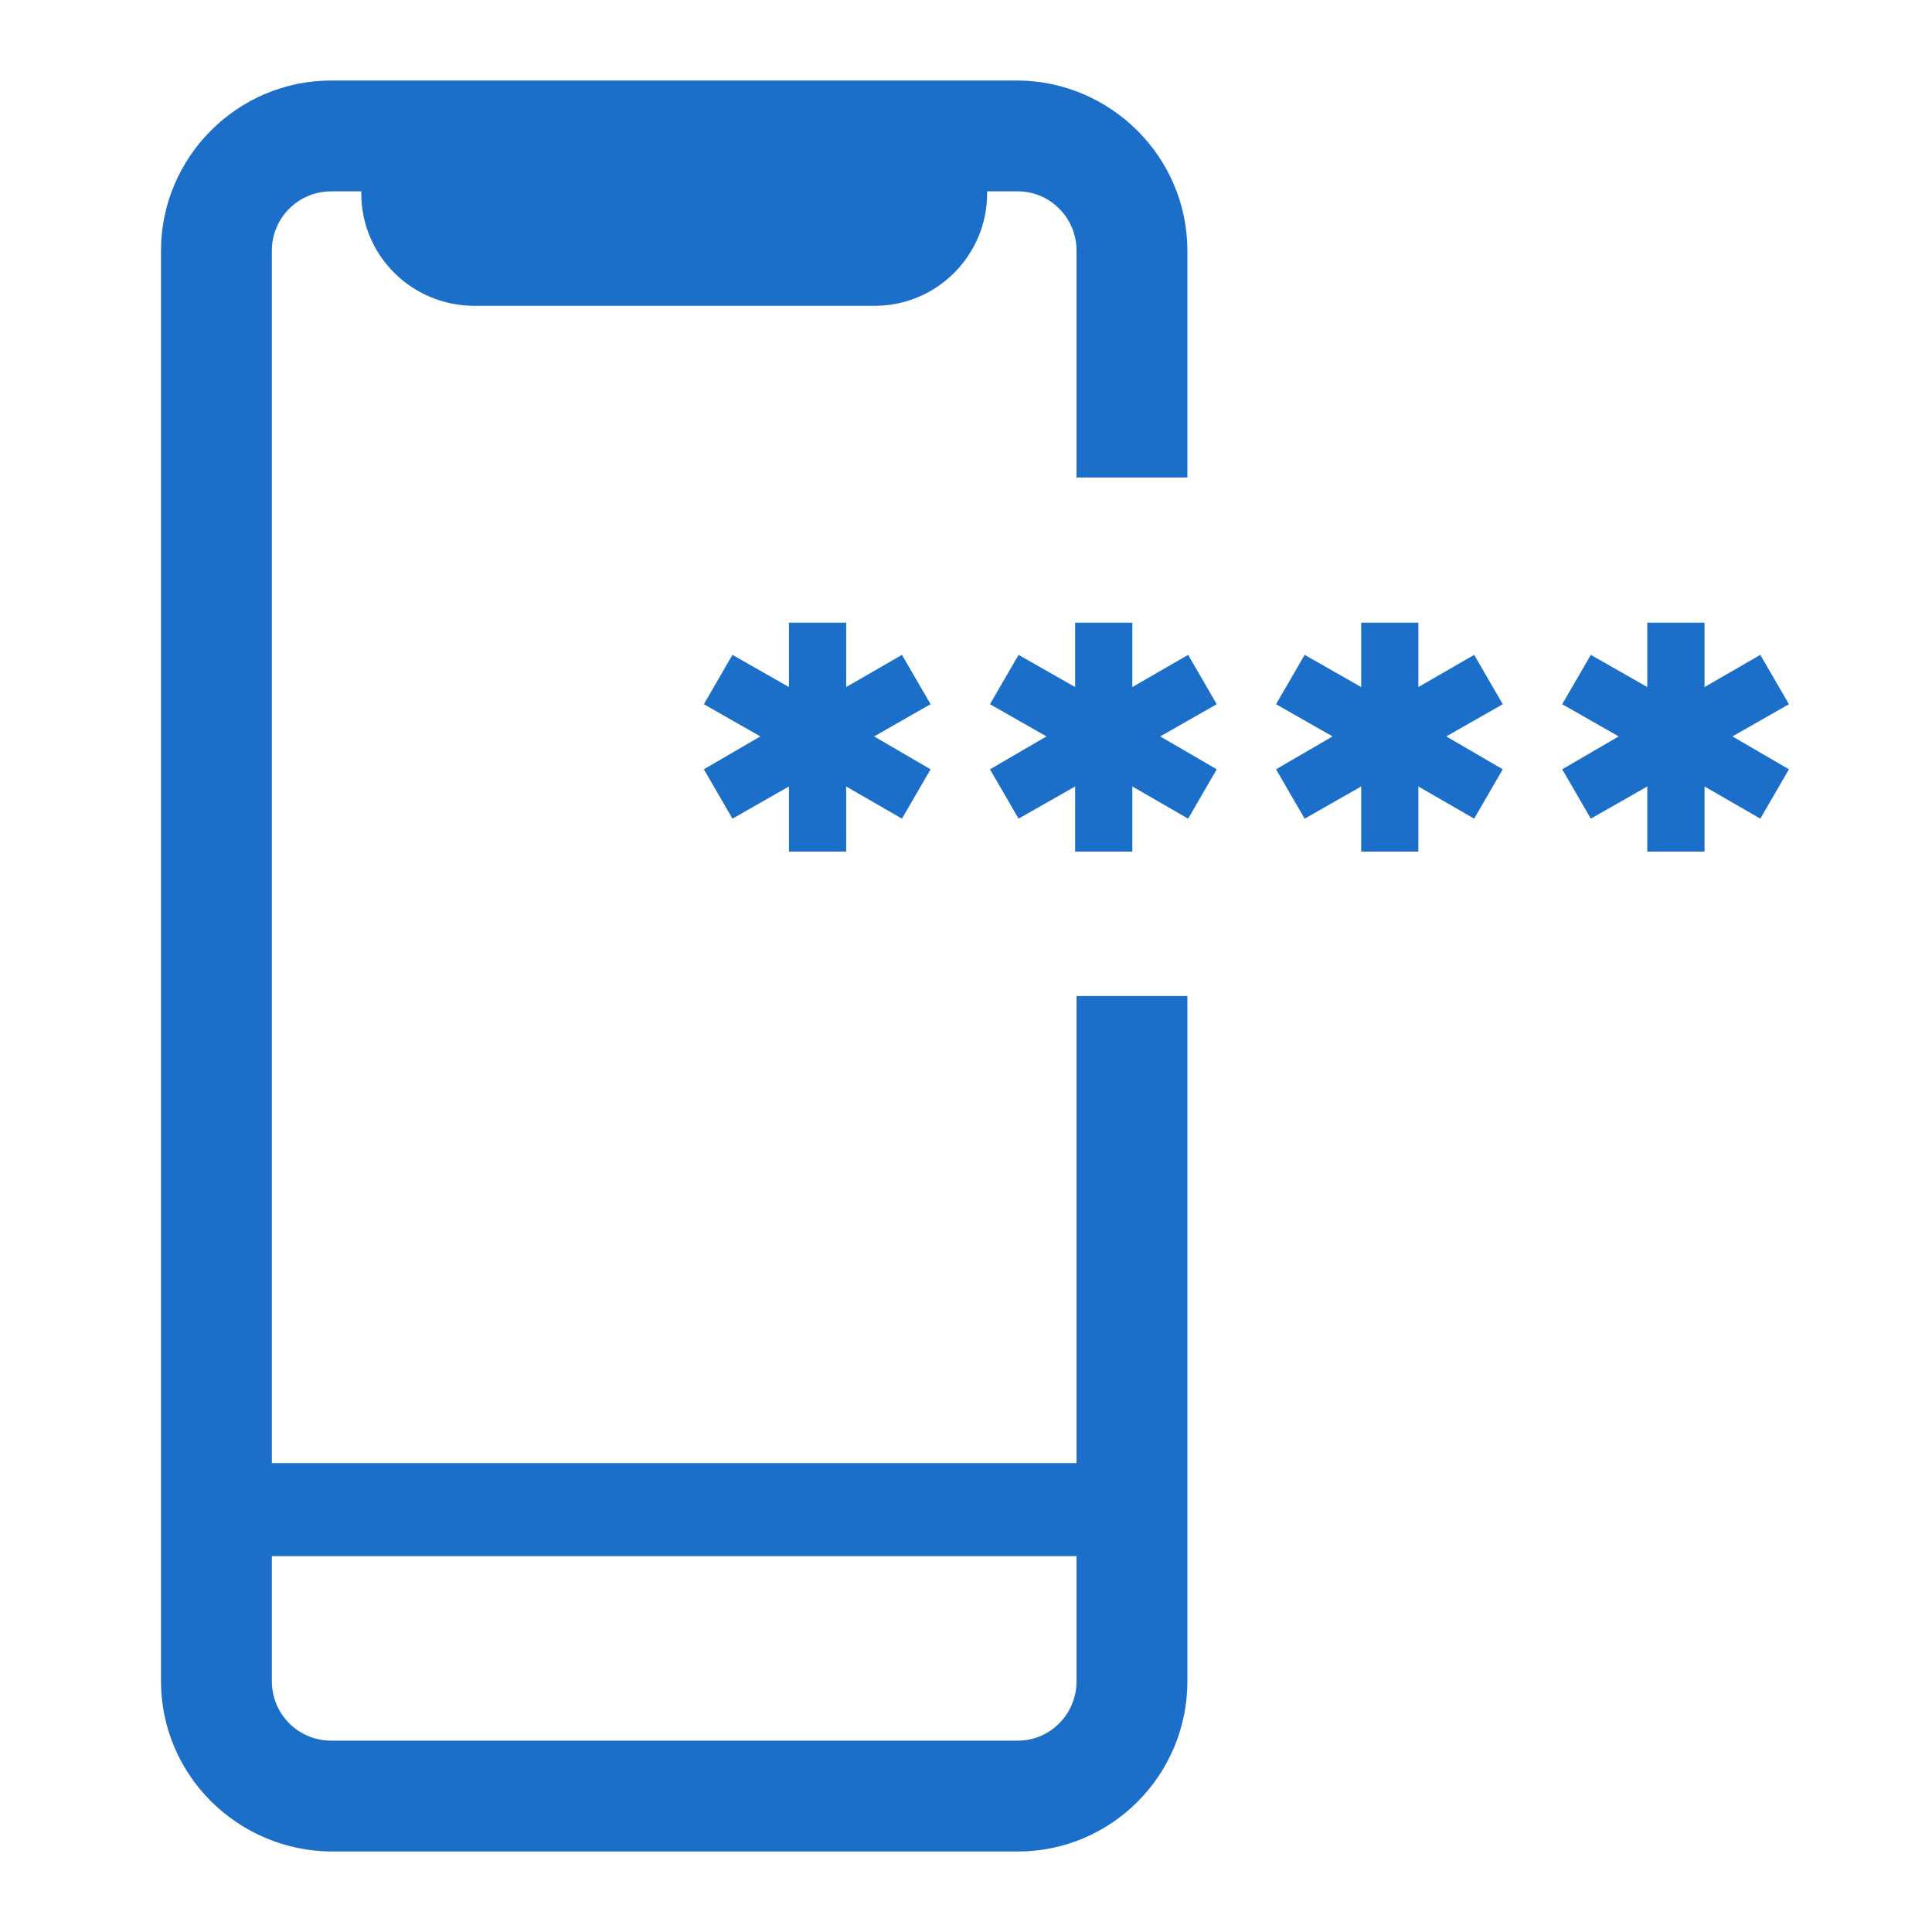
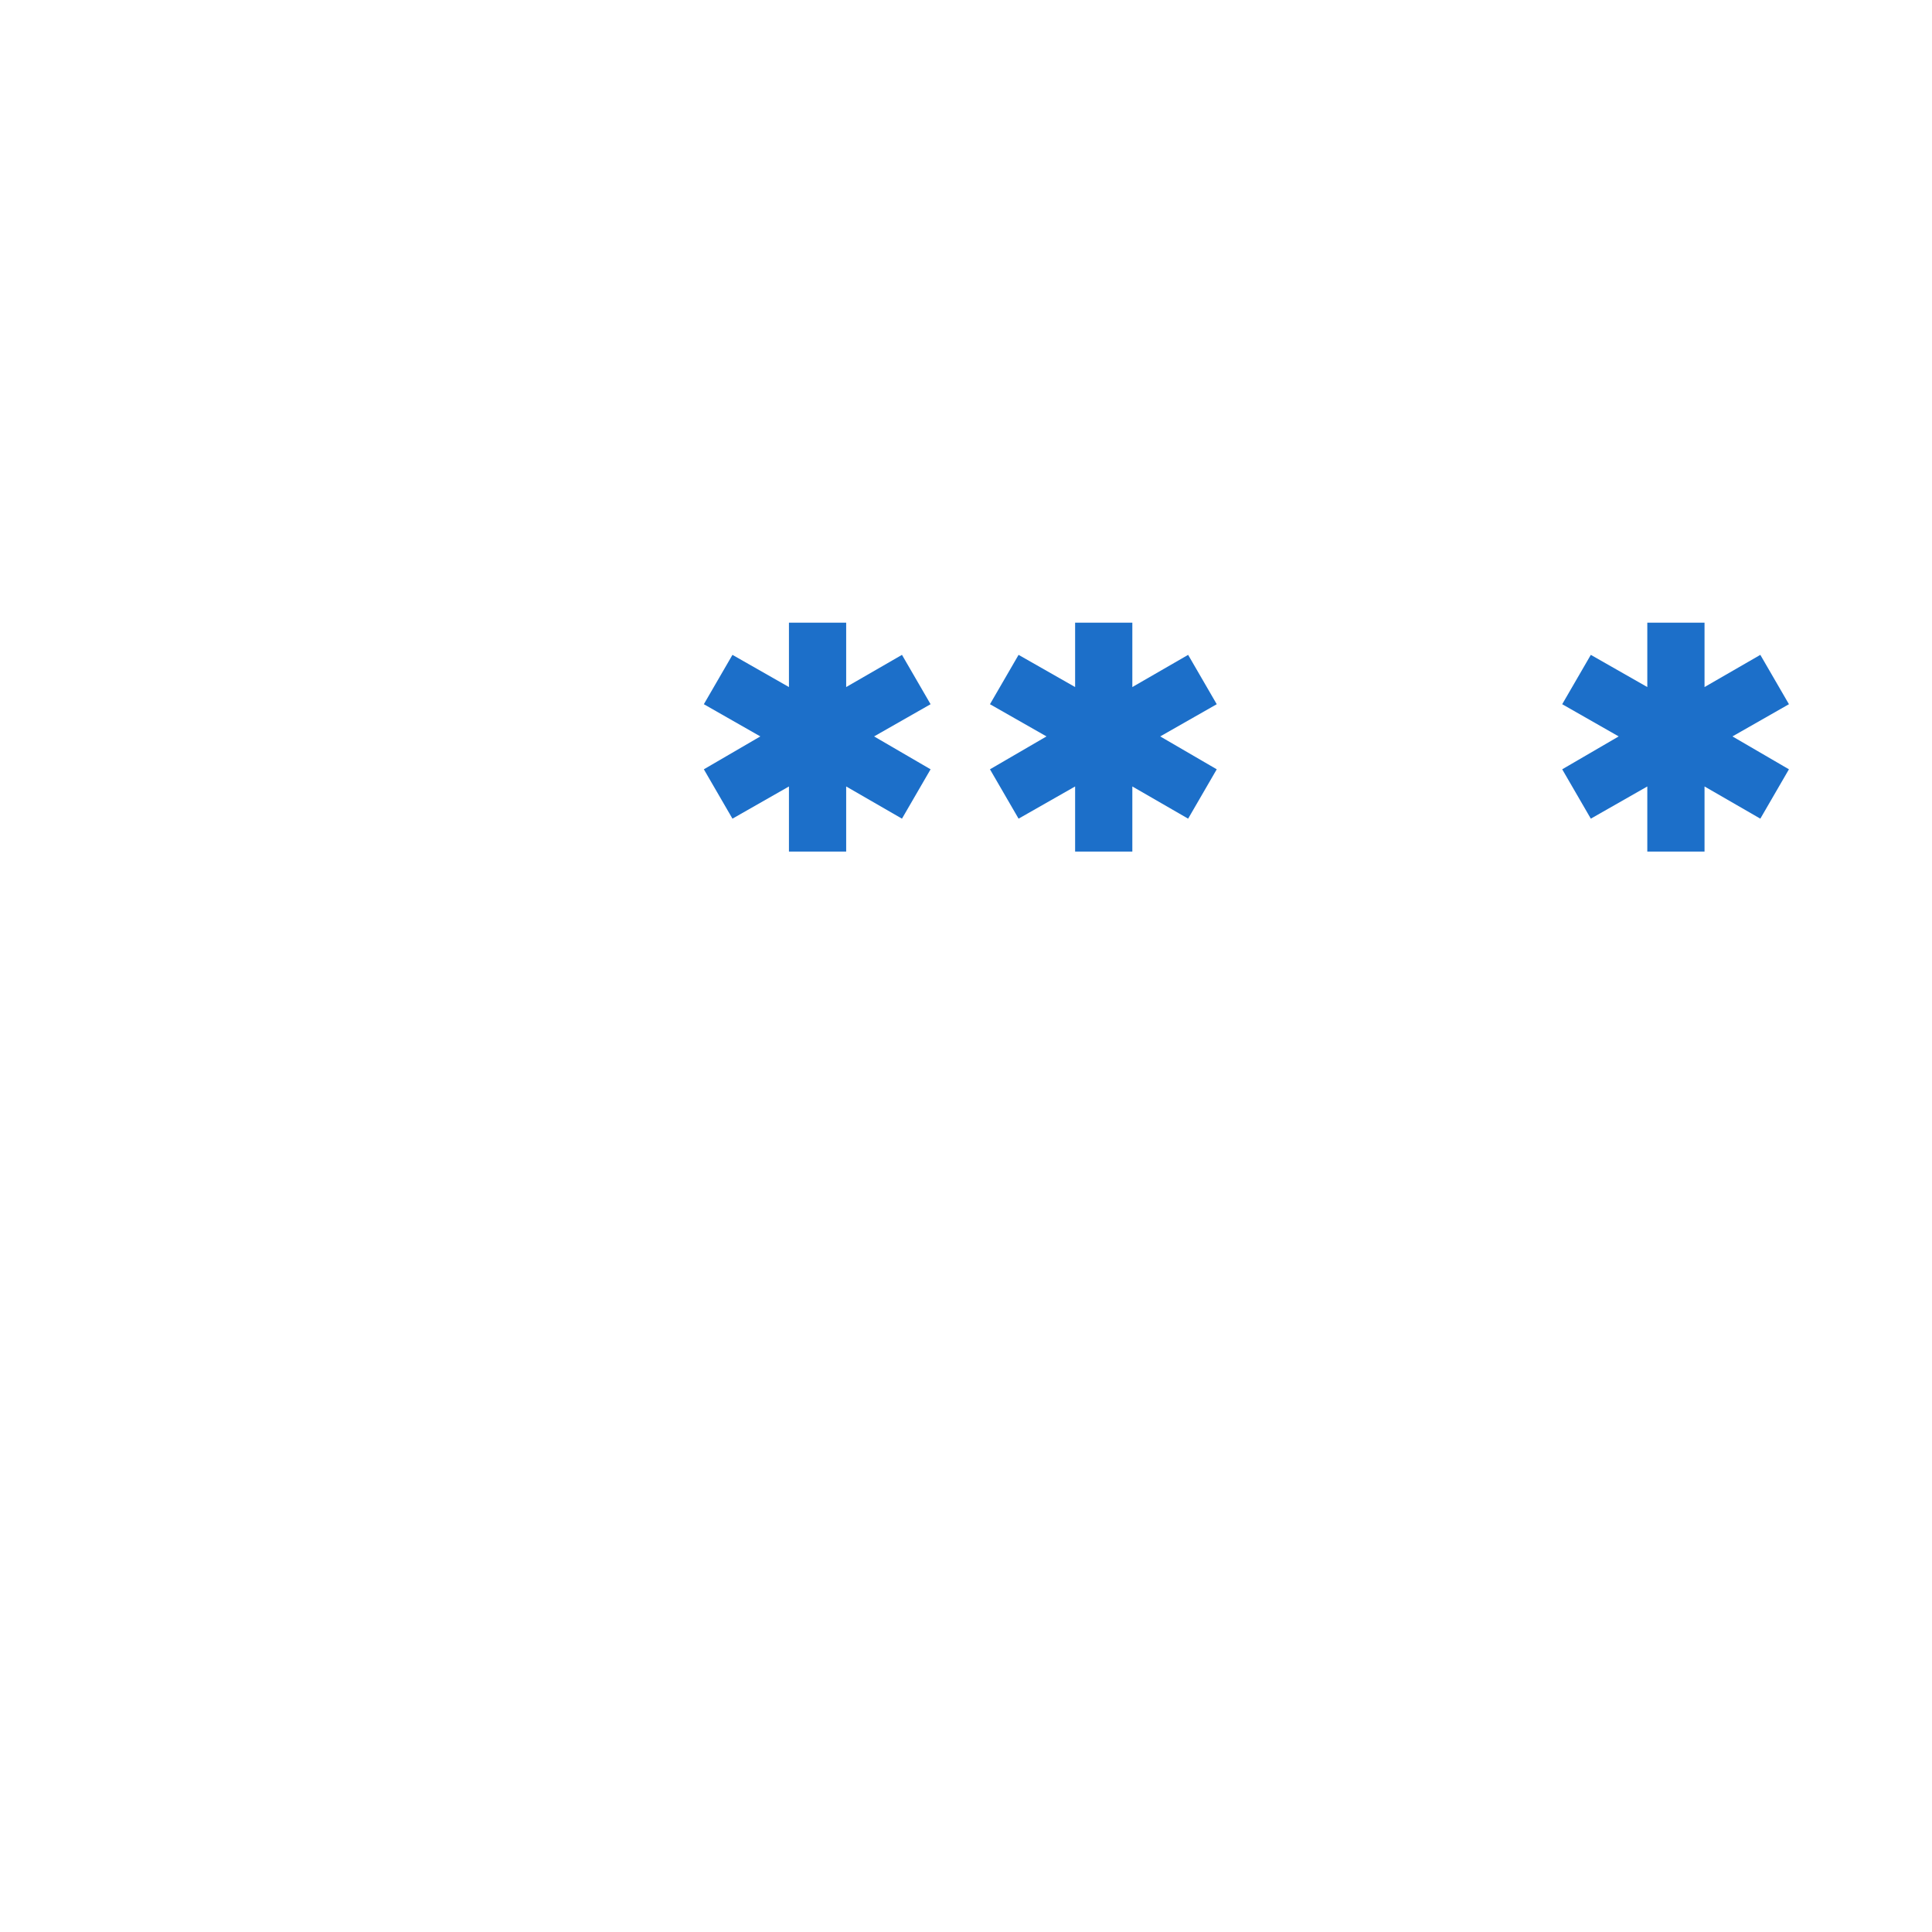
<svg xmlns="http://www.w3.org/2000/svg" width="42" height="42" viewBox="0 0 42 42" fill="none">
-   <path d="M25.813 10.38V5.451C25.813 3.414 24.149 1.766 22.128 1.75H7.201C5.164 1.75 3.5 3.414 3.5 5.451V36.549C3.5 38.586 5.164 40.234 7.201 40.25H22.128C24.165 40.25 25.813 38.586 25.813 36.549V21.653H23.403V31.807H5.91V5.451C5.91 4.735 6.485 4.16 7.201 4.16H7.854V4.207C7.854 5.56 8.958 6.648 10.311 6.648H19.018C20.371 6.648 21.459 5.544 21.459 4.207V4.16H22.128C22.828 4.16 23.403 4.735 23.403 5.451V10.38H25.813ZM23.403 36.549C23.403 37.264 22.828 37.84 22.128 37.84H7.201C6.485 37.84 5.91 37.264 5.91 36.549V33.828H23.403V36.549Z" class="color-fill-primary" fill="#1C6FC9" />
  <path d="M15.923 17.797L17.151 17.097V18.512H18.395V17.097L19.608 17.797L20.23 16.724L19.002 16.009L20.23 15.309L19.608 14.236L18.395 14.936V13.536H17.151V14.936L15.923 14.236L15.301 15.309L16.529 16.009L15.301 16.724L15.923 17.797Z" class="color-fill-primary" fill="#1C6FC9" />
  <path d="M22.143 17.797L23.372 17.097V18.512H24.616V17.097L25.829 17.797L26.451 16.724L25.222 16.009L26.451 15.309L25.829 14.236L24.616 14.936V13.536H23.372V14.936L22.143 14.236L21.521 15.309L22.75 16.009L21.521 16.724L22.143 17.797Z" class="color-fill-primary" fill="#1C6FC9" />
-   <path d="M28.362 17.797L29.591 17.097V18.512H30.834V17.097L32.047 17.797L32.669 16.724L31.441 16.009L32.669 15.309L32.047 14.236L30.834 14.936V13.536H29.591V14.936L28.362 14.236L27.74 15.309L28.969 16.009L27.74 16.724L28.362 17.797Z" class="color-fill-primary" fill="#1C6FC9" />
  <path d="M34.583 17.797L35.811 17.097V18.512H37.055V17.097L38.268 17.797L38.89 16.724L37.662 16.009L38.89 15.309L38.268 14.236L37.055 14.936V13.536H35.811V14.936L34.583 14.236L33.961 15.309L35.189 16.009L33.961 16.724L34.583 17.797Z" class="color-fill-primary" fill="#1C6FC9" />
</svg>